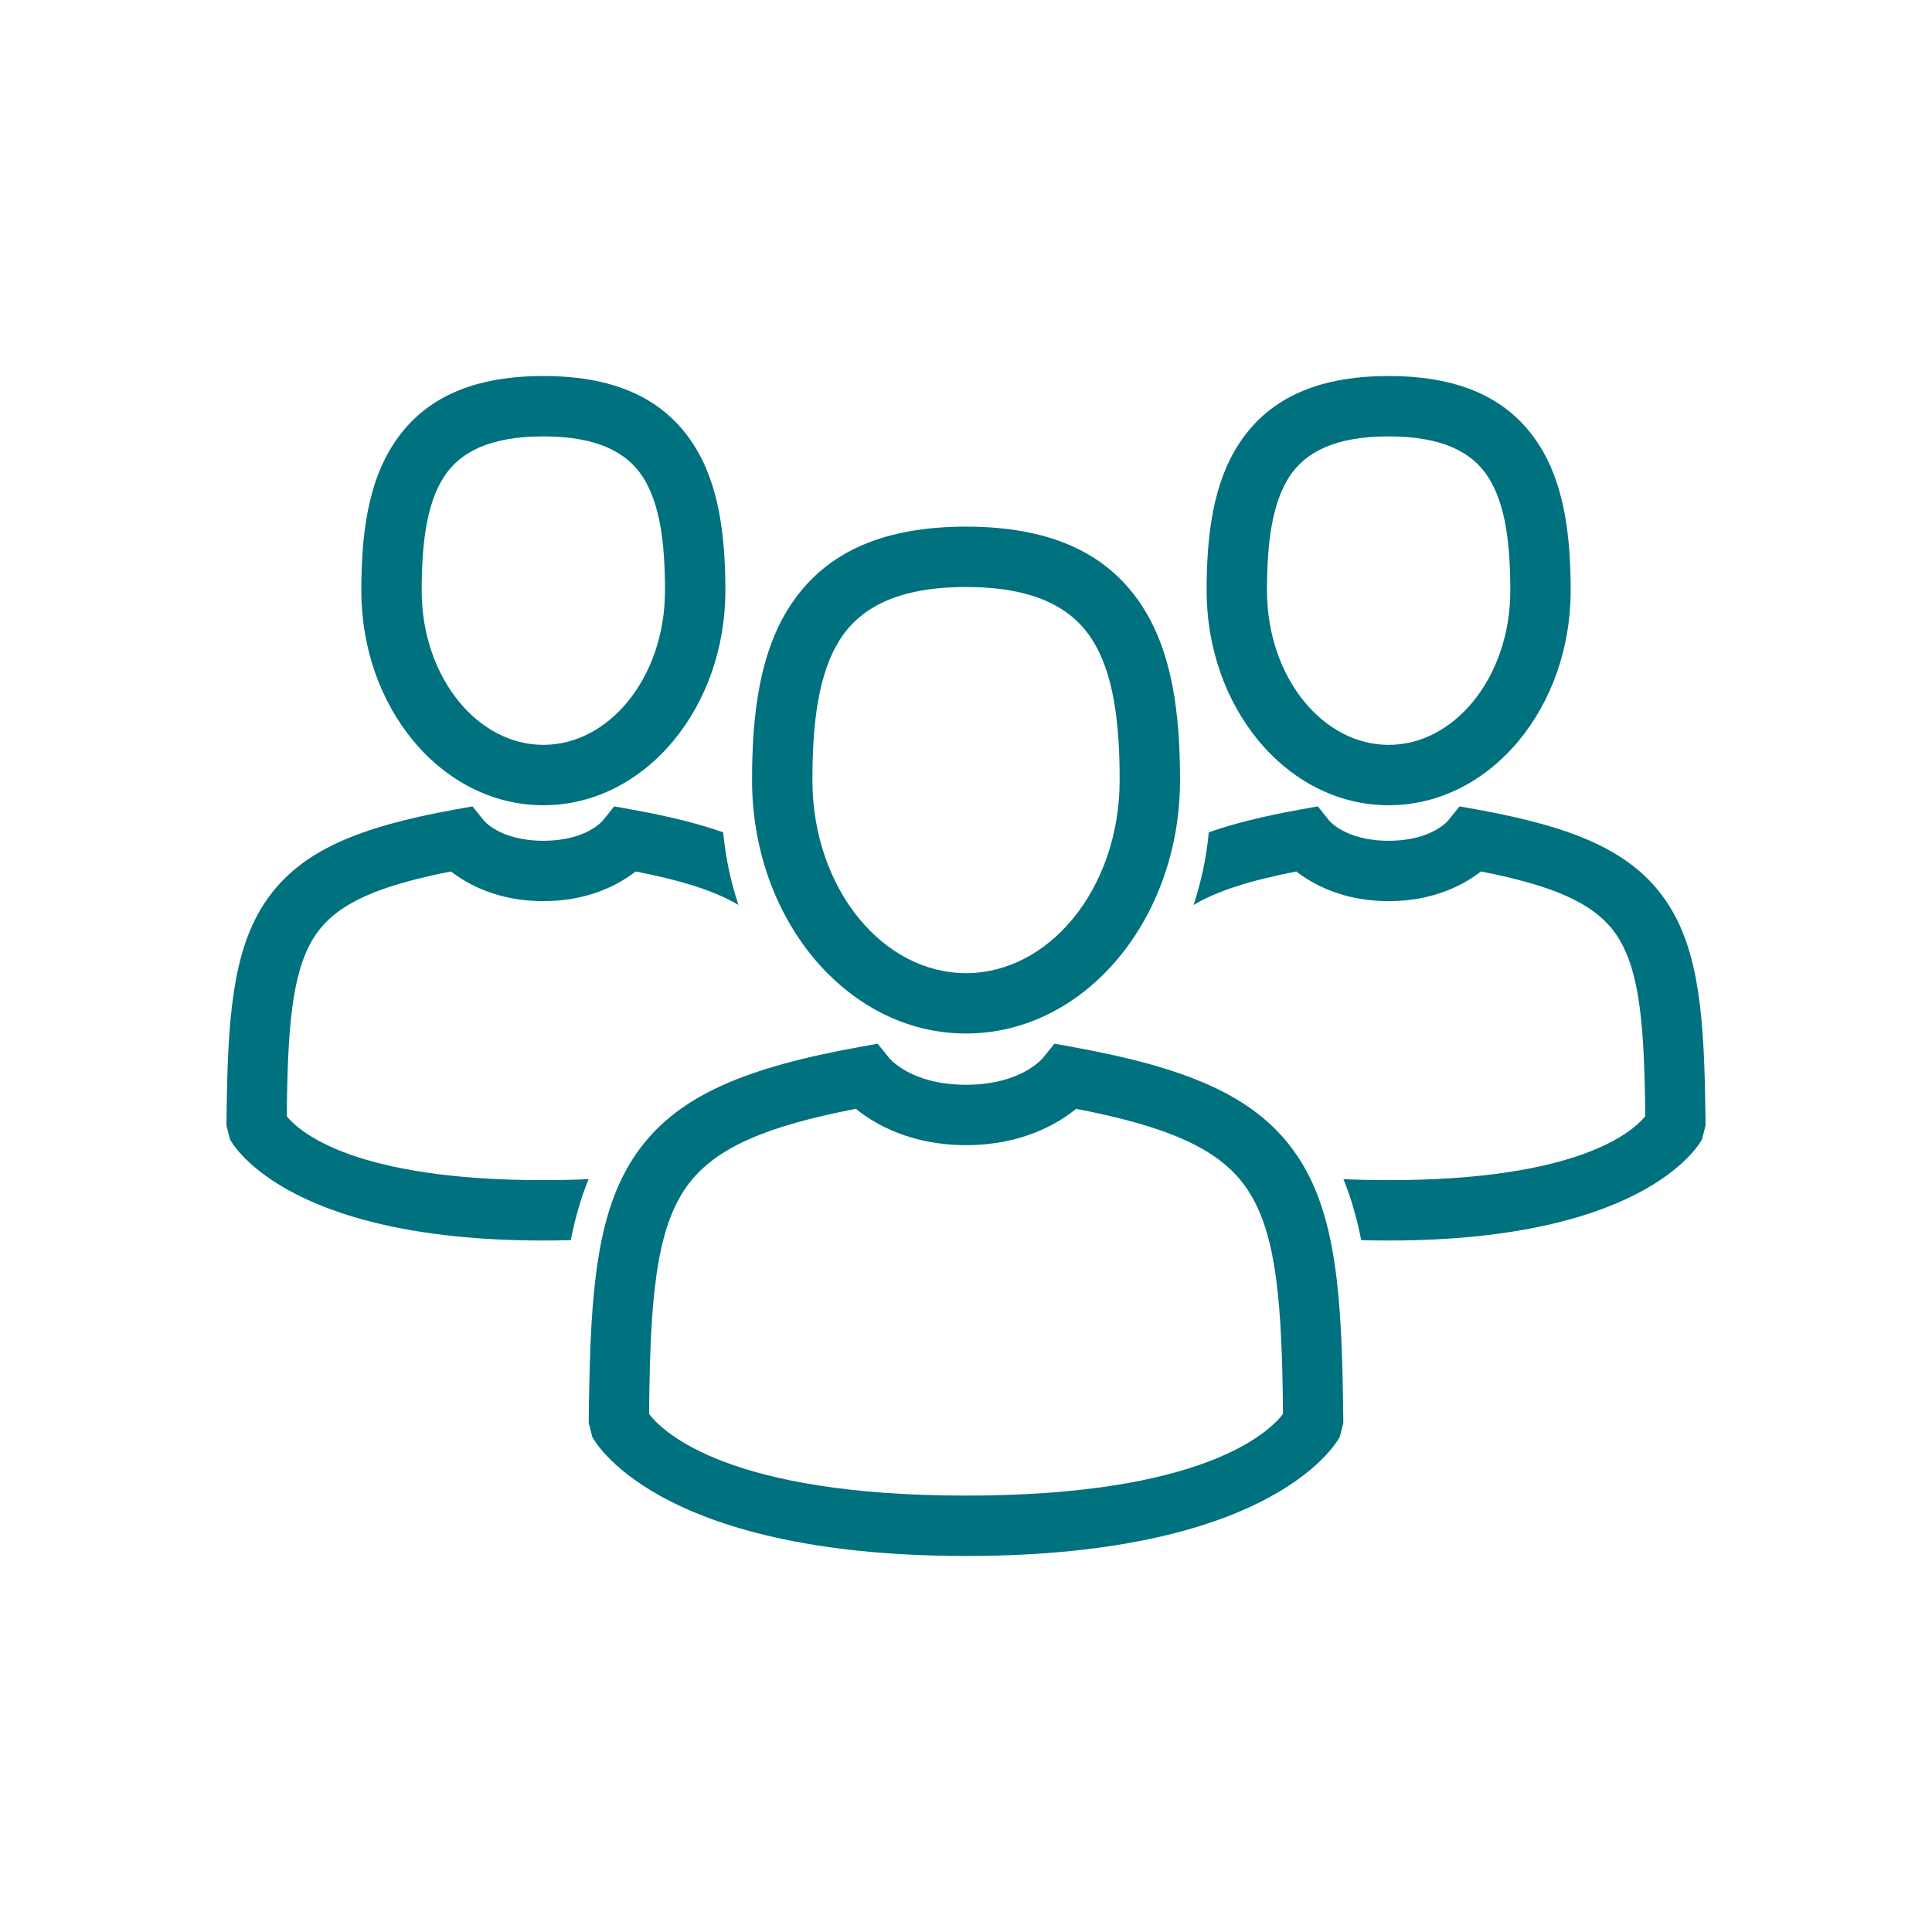
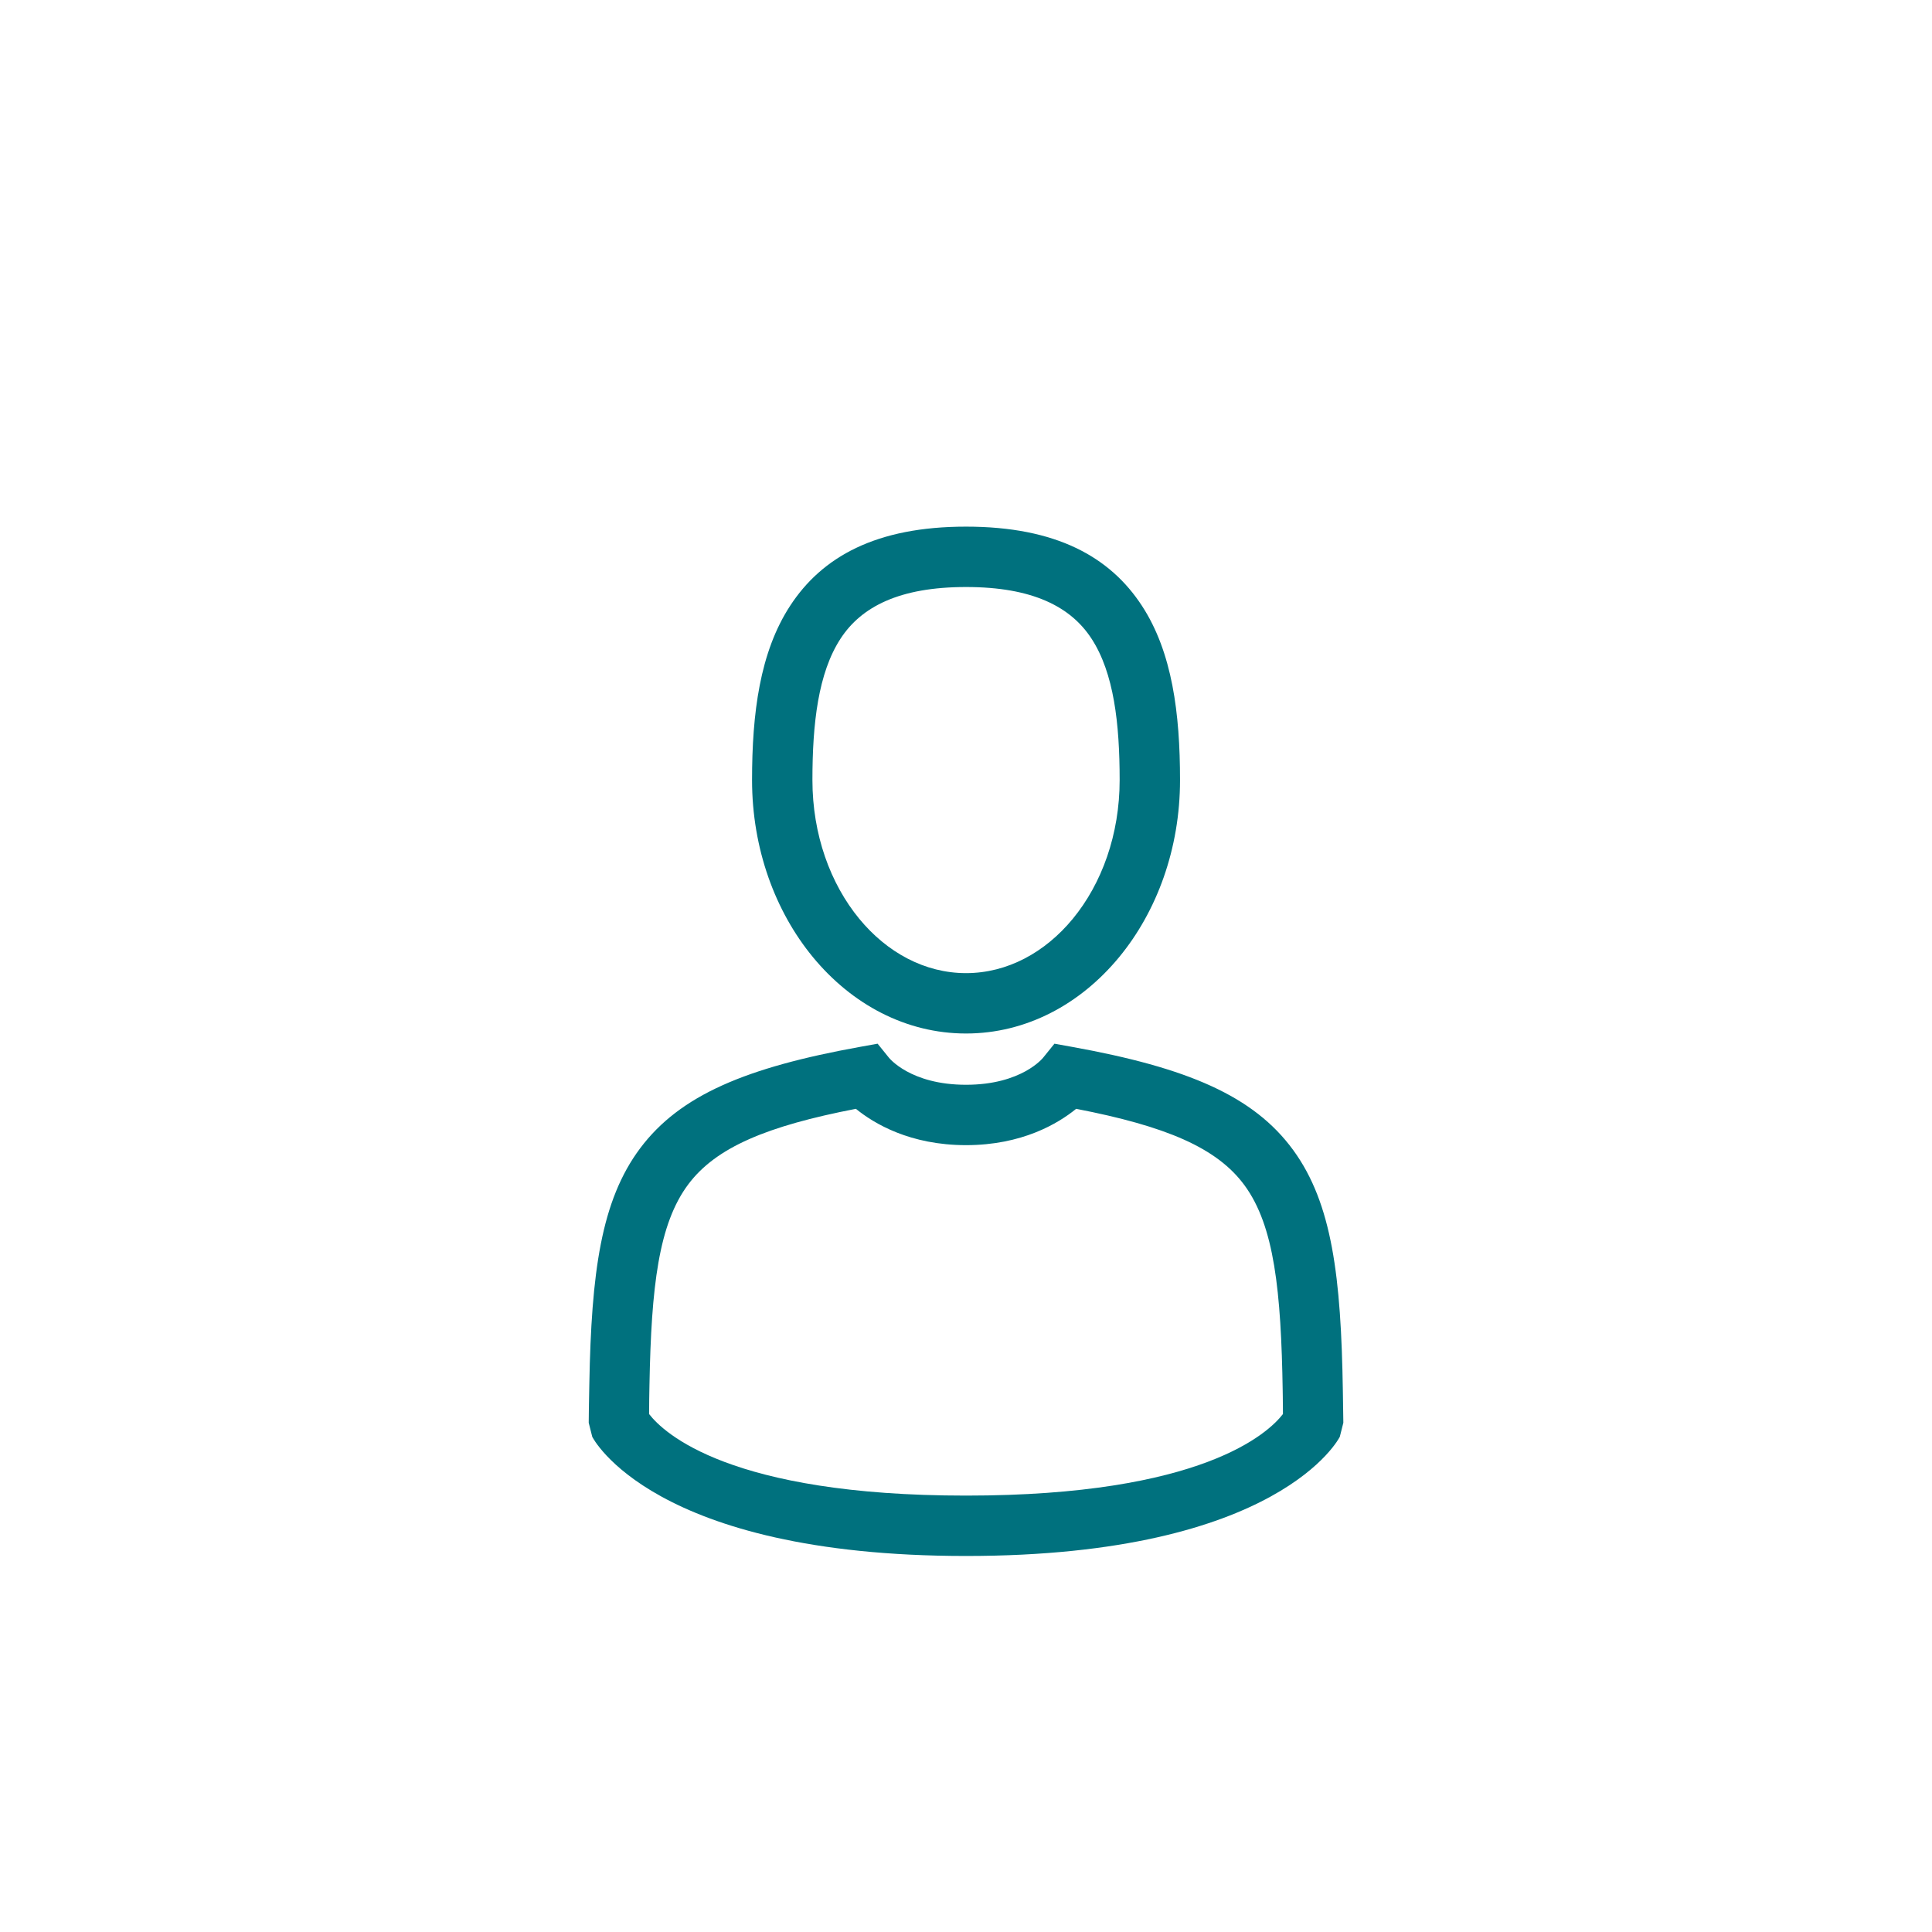
<svg xmlns="http://www.w3.org/2000/svg" xml:space="preserve" width="2048px" height="2048px" style="shape-rendering:geometricPrecision; text-rendering:geometricPrecision; image-rendering:optimizeQuality; fill-rule:evenodd; clip-rule:evenodd" viewBox="0 0 2048 2048">
  <defs>
    <style type="text/css">
   
    .fil0 {fill:none}
    .fil1 {fill:#00717e;fill-rule:nonzero}
   
  </style>
  </defs>
  <g id="Layer_x0020_1">
    <rect class="fil0" width="2048" height="2048" />
-     <rect class="fil0" x="255.999" y="255.999" width="1536" height="1536" />
-     <path class="fil1" d="M1472.03 789.588c34.475,0 66.035,-17.393 89.185,-45.51 24.567,-29.839 39.765,-71.525 39.765,-117.98 0,-48.614 -4.846,-91.89 -23.742,-120.859 -17.181,-26.34 -49.052,-42.634 -105.208,-42.634 -56.159,0 -88.03,16.294 -105.211,42.634 -18.894,28.968 -23.738,72.245 -23.738,120.859 0,46.458 15.197,88.142 39.764,117.983 23.148,28.116 54.708,45.508 89.185,45.508zm138.435 -5.01c-35.105,42.638 -84.027,69.012 -138.435,69.012 -54.41,0 -103.331,-26.373 -138.435,-69.01 -33.681,-40.911 -54.516,-96.972 -54.516,-158.483 0,-59.349 6.986,-113.824 34.24,-155.609 28.97,-44.413 77.578,-71.885 158.711,-71.885 81.128,0 129.736,27.473 158.707,71.885 27.256,41.784 34.245,96.26 34.245,155.609 0,61.511 -20.836,117.571 -54.517,158.48z" />
-     <path class="fil1" d="M1743.8 1165.64c-1.385,-87.562 -7.214,-143.02 -32.261,-177.363 -22.886,-31.382 -65.919,-49.624 -141.653,-64.482 -17.222,13.416 -49.384,31.456 -97.856,31.456 -48.477,0 -80.643,-18.041 -97.865,-31.457 -48.773,9.57 -83.982,20.552 -108.987,35.55 8.355,-24.908 13.752,-50.845 16.189,-77.055 27.025,-9.526 58.981,-17.287 96.894,-24.13l18.637 -3.364 11.864 14.739c0.05,0.061 16.976,21.716 63.268,21.716 46.283,0 63.21,-21.654 63.26,-21.716l11.863 -14.739 18.638 3.364c102.618,18.523 161.621,43.766 197.249,92.619 34.972,47.954 42.921,113.341 44.511,213.864l0.071 4.401c0.189,11.635 0.377,23.159 0.377,23.745l-3.751 14.875c-0.161,0.307 -53.542,107.346 -332.217,107.346 -9.989,0 -19.655,-0.152 -29.073,-0.418 -4.427,-22.374 -10.5,-44.164 -18.885,-64.638 15.008,0.68 30.959,1.055 47.958,1.055 200.094,0 258.155,-50.752 271.956,-67.671 -0.021,-7.541 -0.069,-10.377 -0.116,-13.293l-0.071 -4.401z" />
    <path class="fil1" d="M1024.04 1031.56c43.831,0 83.863,-21.999 113.144,-57.566 30.7,-37.287 49.691,-89.261 49.691,-147.083 0,-59.979 -6.091,-113.542 -29.846,-149.959 -22.041,-33.789 -62.382,-54.69 -132.989,-54.69 -70.612,0 -110.954,20.901 -132.992,54.69 -23.753,36.416 -29.842,89.979 -29.842,149.959 0,57.823 18.99,109.799 49.689,147.086 29.28,35.564 69.311,57.562 113.145,57.562zm162.393 -17.066c-41.236,50.088 -98.629,81.067 -162.393,81.067 -63.768,0 -121.16,-30.979 -162.395,-81.064 -39.813,-48.359 -64.441,-114.71 -64.441,-187.586 0,-70.714 8.231,-135.476 40.344,-184.709 33.826,-51.862 90.905,-83.941 186.491,-83.941 95.578,0 152.658,32.079 186.488,83.941 32.114,49.232 40.349,113.995 40.349,184.709 0,72.876 -24.628,139.225 -64.443,187.583z" />
    <path class="fil1" d="M1359.73 1475.22c-1.7,-107.361 -8.979,-175.538 -40.342,-218.544 -29.147,-39.966 -83.294,-62.832 -178.616,-81.28 -19.202,15.643 -57.416,38.511 -116.738,38.511 -59.329,0 -97.546,-22.869 -116.749,-38.511 -94.284,18.25 -148.297,40.841 -177.663,80.037 -31.44,41.966 -39.211,108.237 -41.158,212.387l-0.073 3.869c-0.143,7.541 -0.272,14.347 -0.313,27.261 15.43,20 85.508,86.448 335.955,86.448 250.449,0 320.524,-66.455 335.948,-86.452 -0.026,-9.641 -0.094,-13.917 -0.164,-18.197l-0.089 -5.53zm11.159 -256.044c41.289,56.617 50.688,134.725 52.592,255.045l0.089 5.53c0.215,13.214 0.426,26.14 0.426,28.436l-3.751 14.875c-0.19,0.36 -62.995,126.339 -396.211,126.339 -333.227,0 -396.03,-125.979 -396.22,-126.339l-3.751 -14.875c0,-7.114 0.27,-21.321 0.578,-37.496l0.073 -3.869c2.196,-117.533 12.276,-194.068 53.909,-249.639 42.113,-56.212 112.078,-85.622 233.086,-107.466l18.596 -3.358 11.904 14.733c0.065,0.081 22.537,28.814 81.825,28.814 59.277,0 81.749,-28.733 81.814,-28.814l11.904 -14.733 18.596 3.358c122.406,22.095 192.593,51.943 234.54,109.46z" />
-     <path class="fil1" d="M575.967 789.588c-34.475,0 -66.035,-17.393 -89.185,-45.51 -24.567,-29.839 -39.765,-71.525 -39.765,-117.98 0,-48.614 4.846,-91.89 23.742,-120.859 17.181,-26.34 49.052,-42.634 105.208,-42.634 56.159,0 88.03,16.294 105.211,42.634 18.894,28.968 23.738,72.245 23.738,120.859 0,46.458 -15.197,88.142 -39.764,117.983 -23.148,28.116 -54.708,45.508 -89.185,45.508zm-138.435 -5.01c35.105,42.638 84.027,69.012 138.435,69.012 54.41,0 103.331,-26.373 138.435,-69.01 33.681,-40.911 54.516,-96.972 54.516,-158.483 0,-59.349 -6.986,-113.824 -34.24,-155.609 -28.97,-44.413 -77.578,-71.885 -158.711,-71.885 -81.128,0 -129.736,27.473 -158.707,71.885 -27.256,41.784 -34.245,96.26 -34.245,155.609 0,61.511 20.836,117.571 54.517,158.48z" />
-     <path class="fil1" d="M304.198 1165.64c1.385,-87.562 7.214,-143.02 32.261,-177.363 22.886,-31.382 65.919,-49.624 141.653,-64.482 17.222,13.416 49.384,31.456 97.856,31.456 48.477,0 80.643,-18.041 97.865,-31.457 48.773,9.57 83.982,20.552 108.987,35.55 -8.355,-24.908 -13.752,-50.845 -16.189,-77.055 -27.025,-9.526 -58.981,-17.287 -96.894,-24.13l-18.637 -3.364 -11.864 14.739c-0.05,0.061 -16.976,21.716 -63.268,21.716 -46.283,0 -63.21,-21.654 -63.26,-21.716l-11.863 -14.739 -18.638 3.364c-102.618,18.523 -161.621,43.766 -197.249,92.619 -34.972,47.954 -42.921,113.341 -44.511,213.864l-0.071 4.401c-0.189,11.635 -0.377,23.159 -0.377,23.745l3.751 14.875c0.161,0.307 53.542,107.346 332.217,107.346 9.989,0 19.655,-0.152 29.073,-0.418 4.427,-22.374 10.5,-44.164 18.885,-64.638 -15.008,0.68 -30.959,1.055 -47.958,1.055 -200.094,0 -258.155,-50.752 -271.956,-67.671 0.021,-7.541 0.069,-10.377 0.116,-13.293l0.071 -4.401z" />
  </g>
</svg>